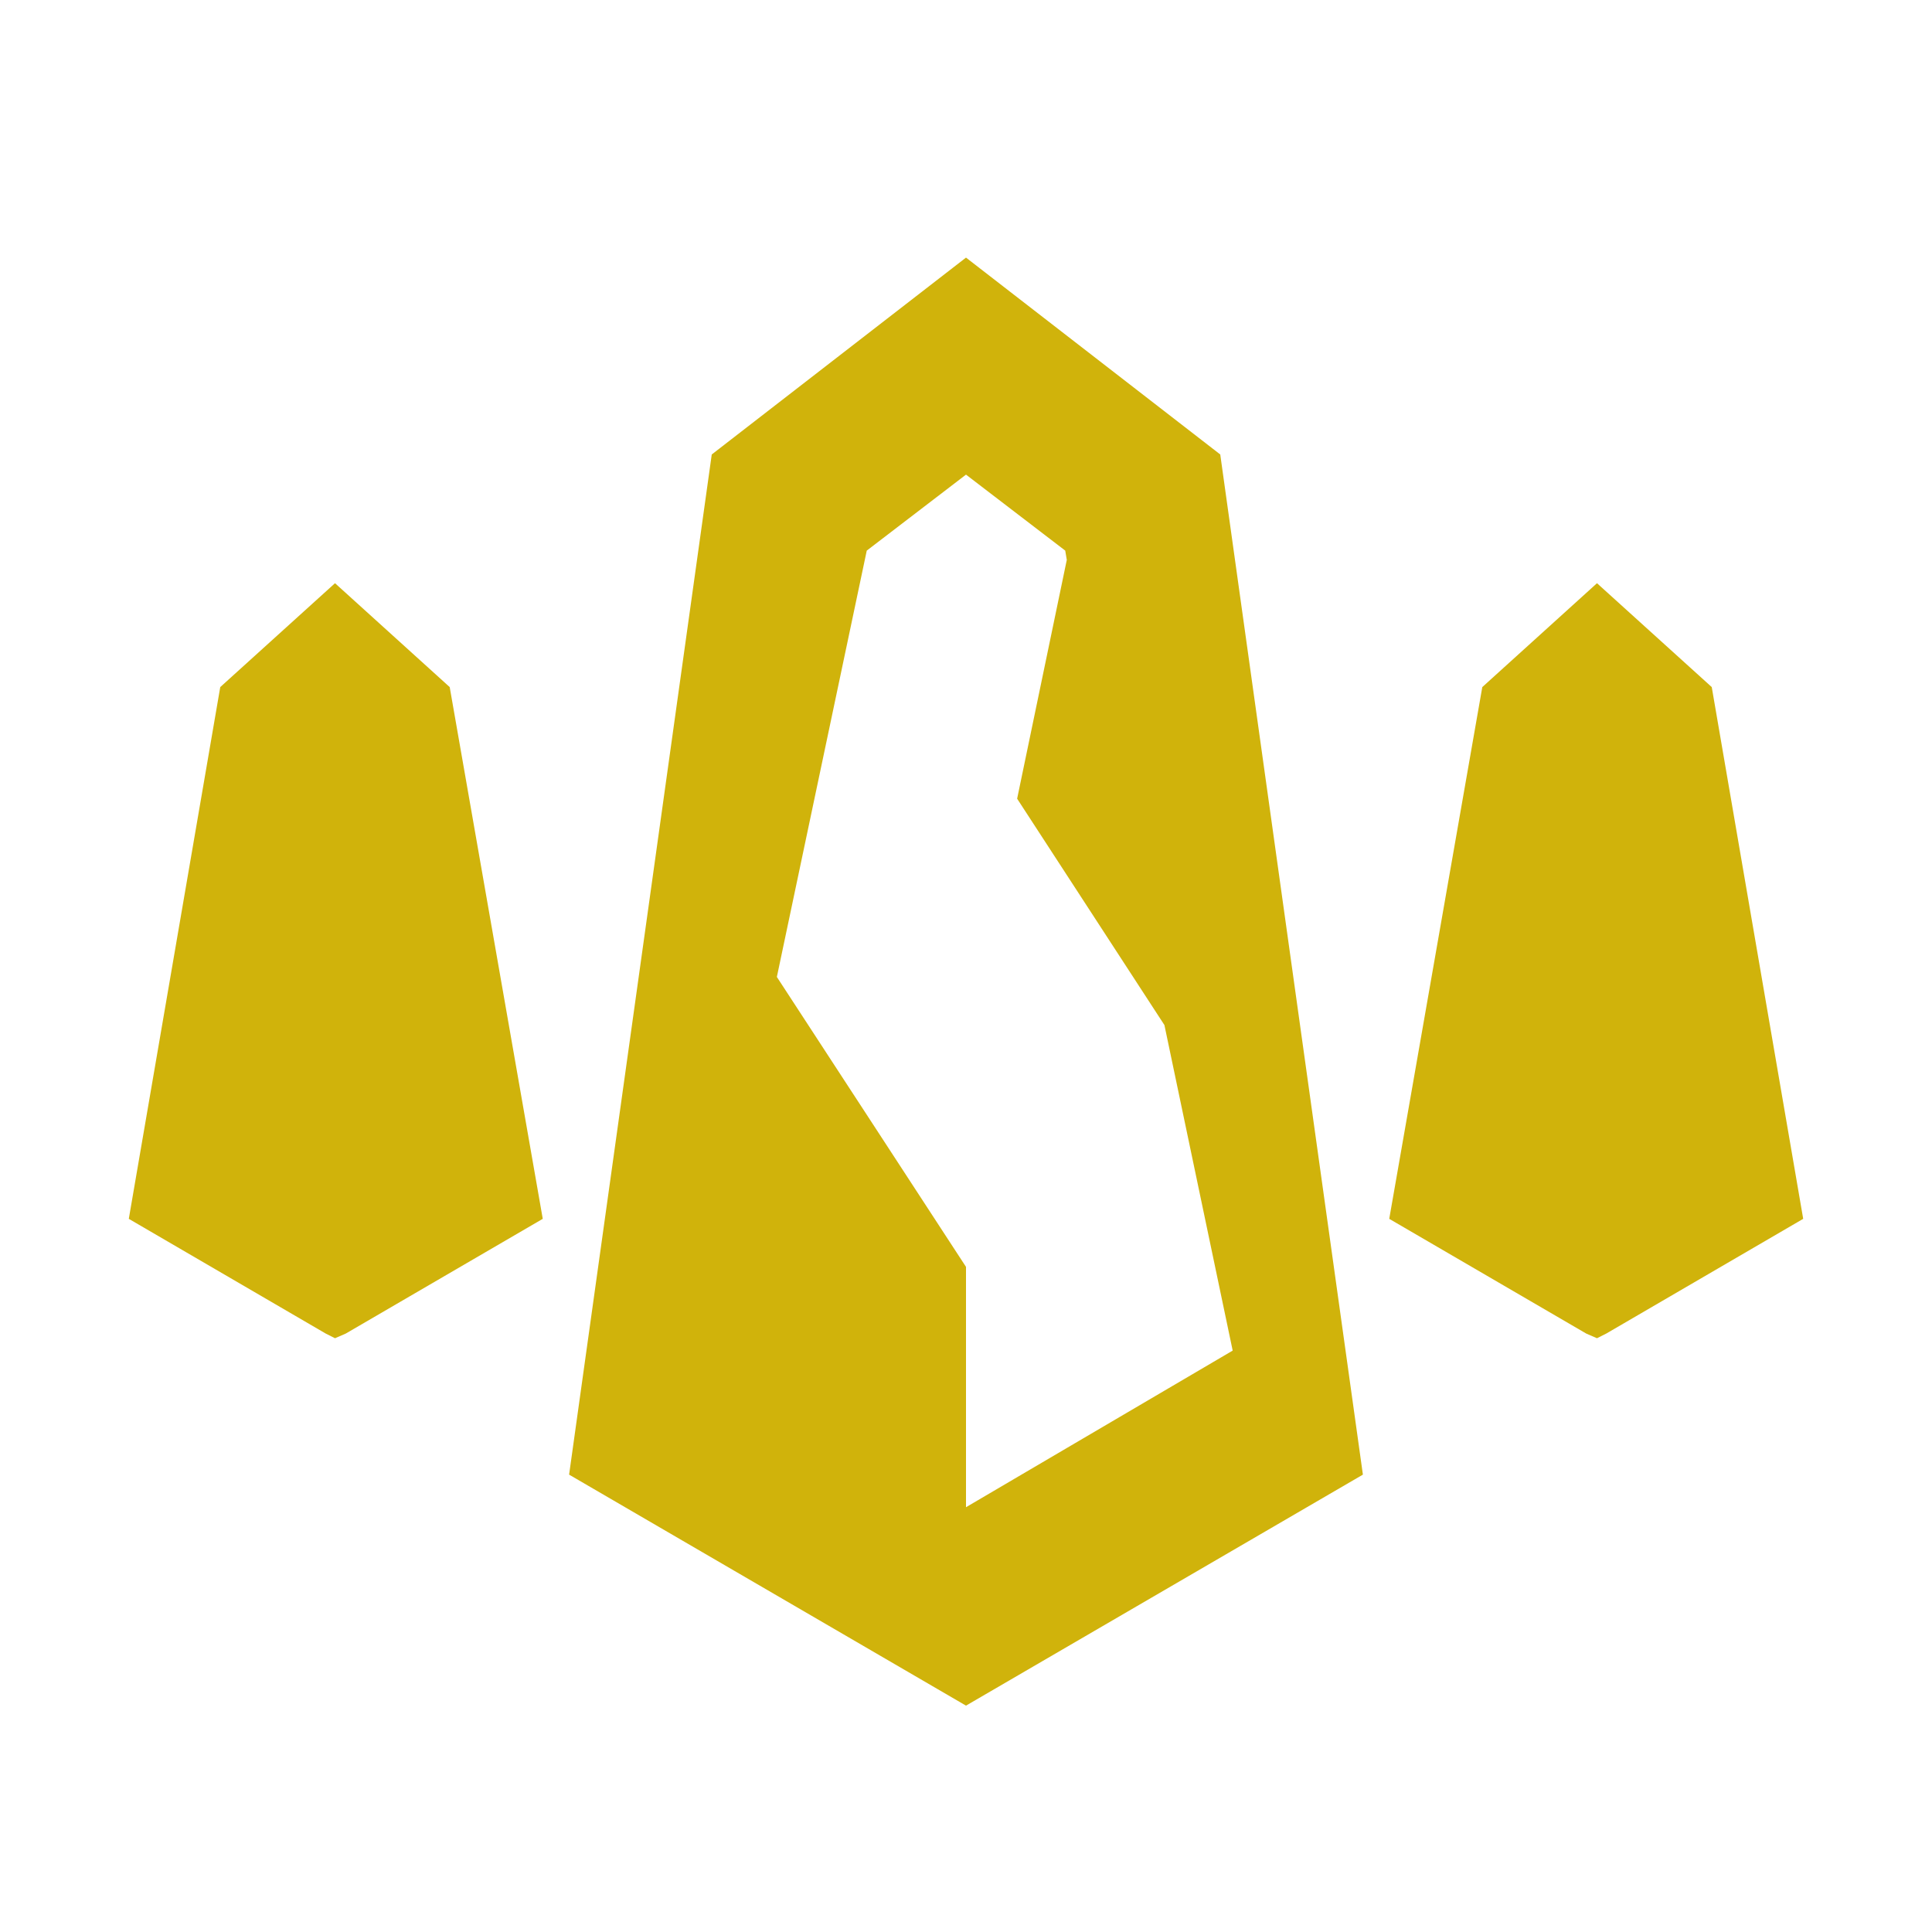
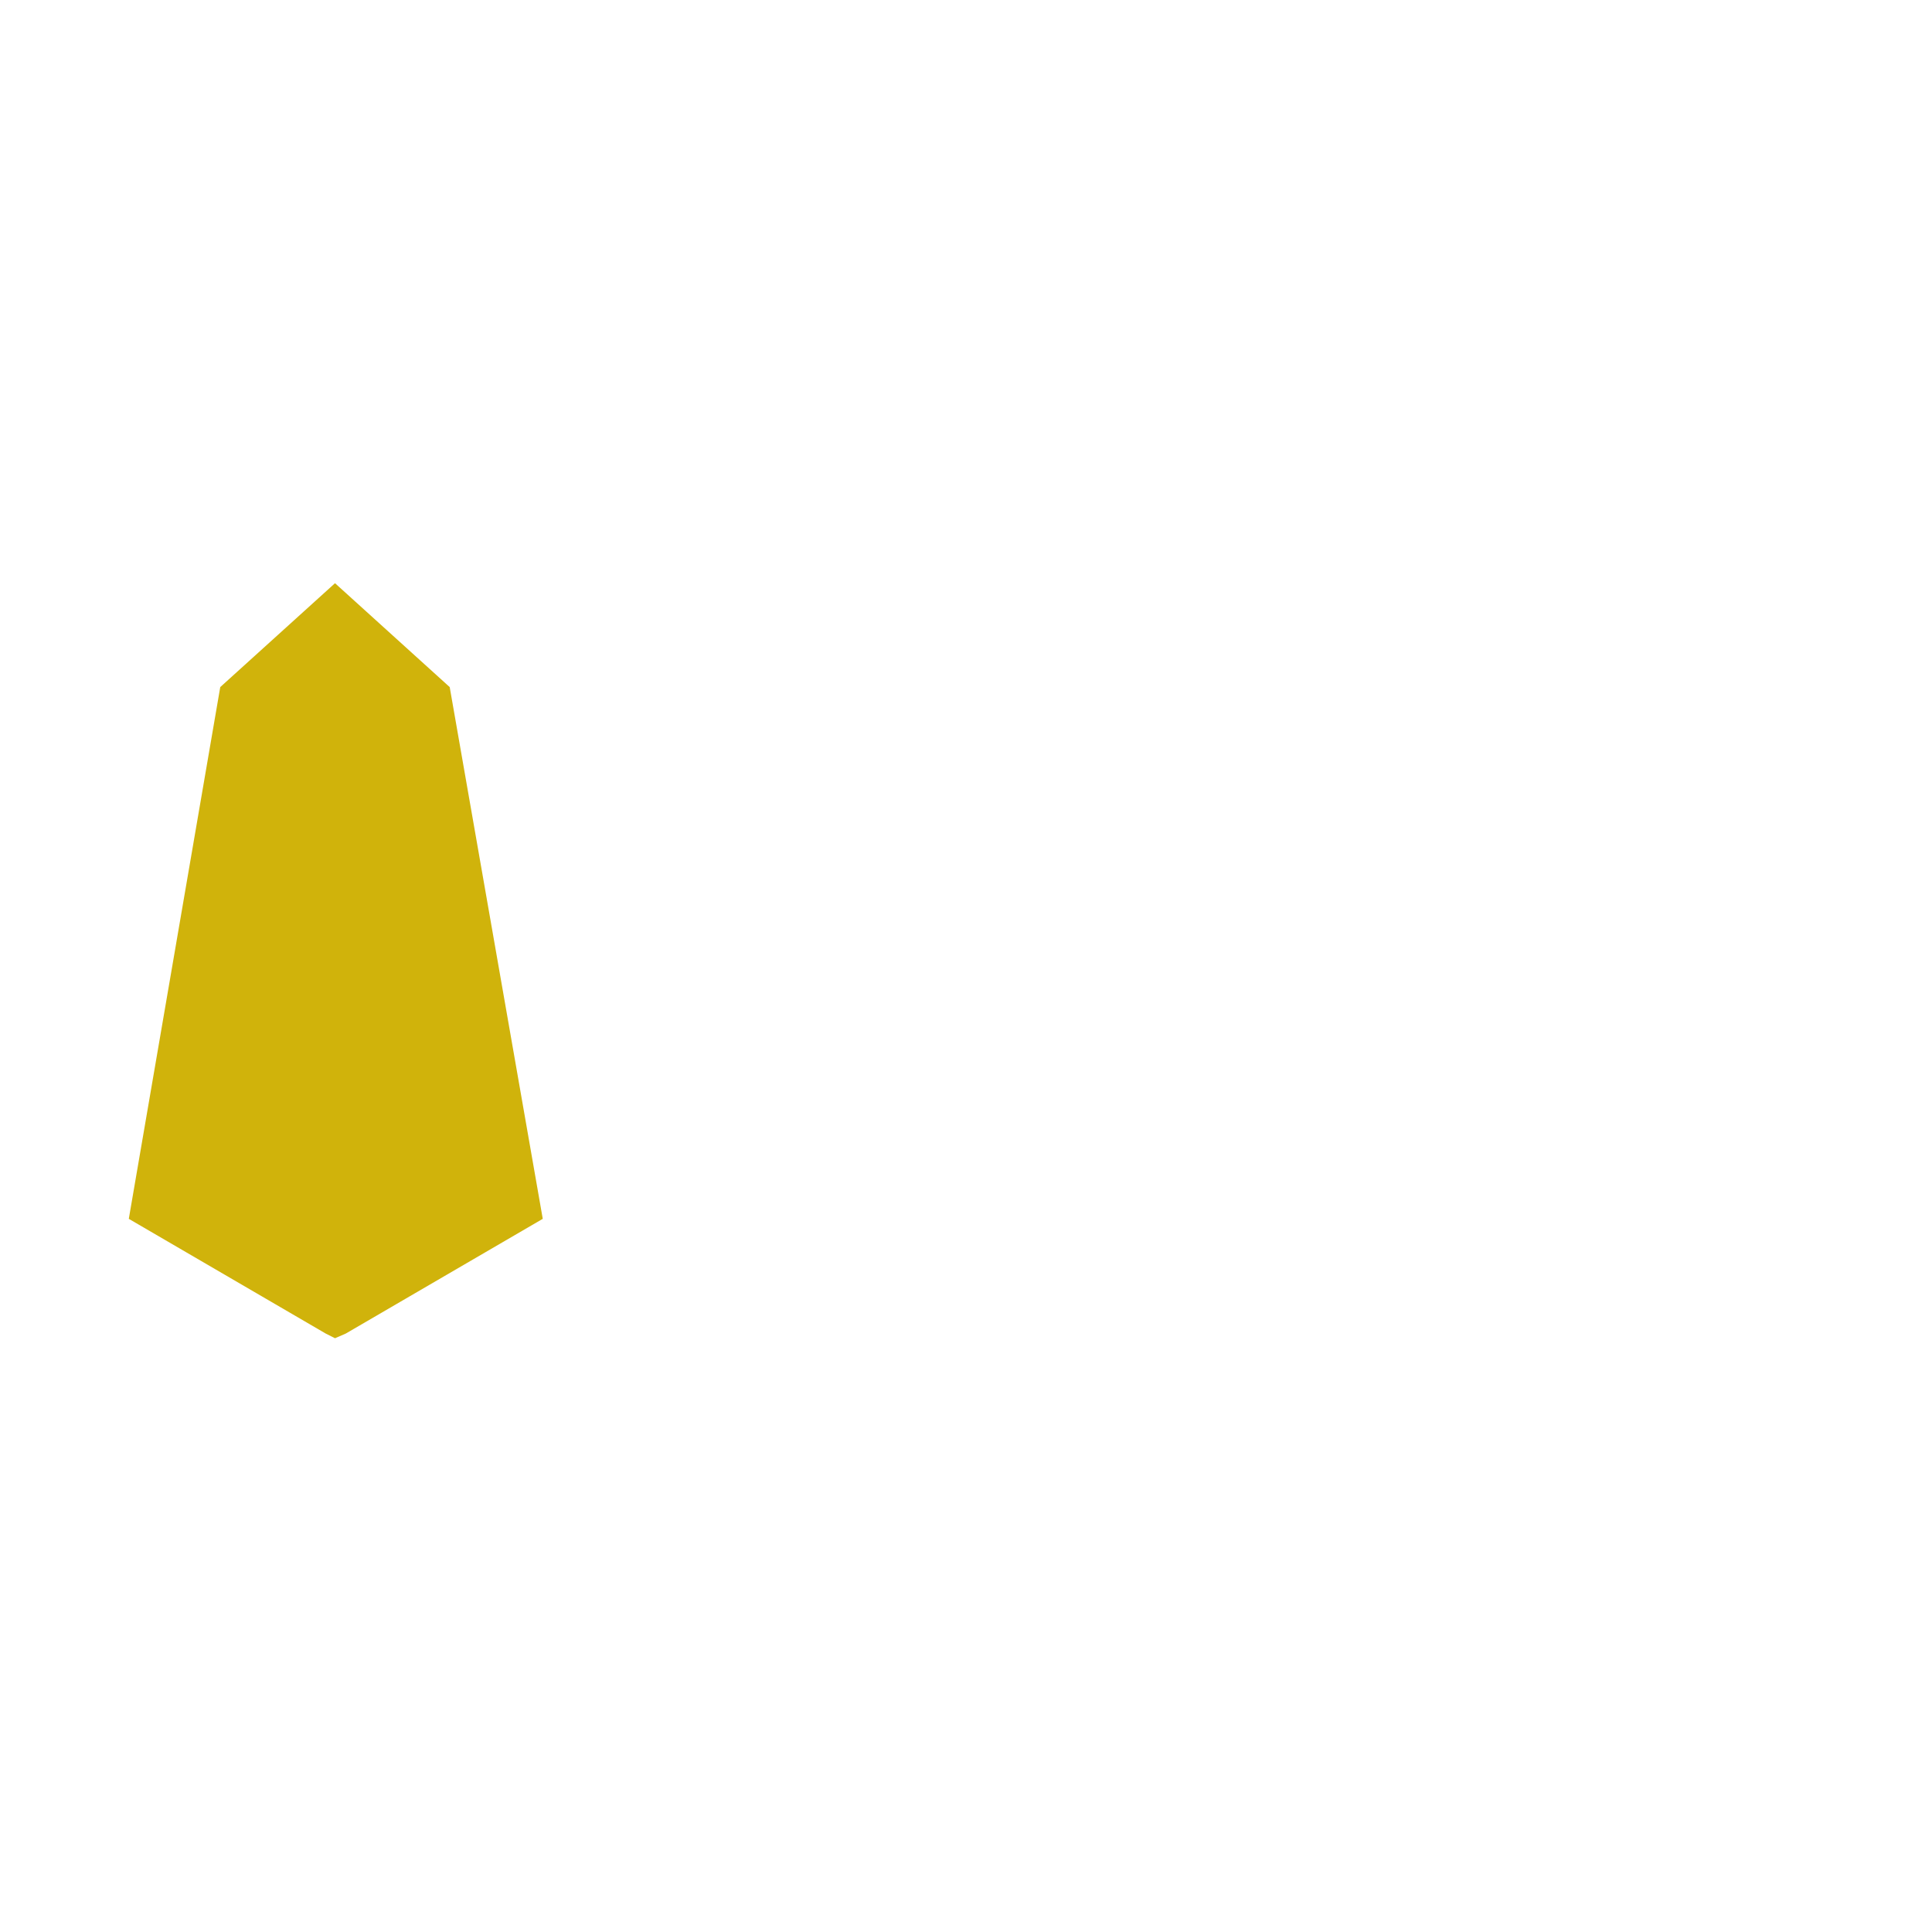
<svg xmlns="http://www.w3.org/2000/svg" width="32" height="32" fill="#d0b30b" viewBox="1 1 30 30">
-   <path d="M19.948 8.057L16 5L12.052 8.057L9.837 23.898L16 27.485L22.163 23.898L19.948 8.057ZM16 24.404V20.672L13.063 16.17L14.459 9.55L16 8.37L17.541 9.55L17.565 9.694L16.794 13.402L19.081 16.917L20.141 21.972L16 24.404Z" />
  <path d="M7.983 11.669L6.202 10.056L4.42 11.669L3 19.926L6.057 21.707L6.202 21.78L6.37 21.707L9.428 19.926L7.983 11.669Z" />
-   <path d="M24.017 11.669L25.798 10.056L27.58 11.669L29 19.926L25.943 21.707L25.798 21.78L25.63 21.707L22.572 19.926L24.017 11.669Z" />
</svg>